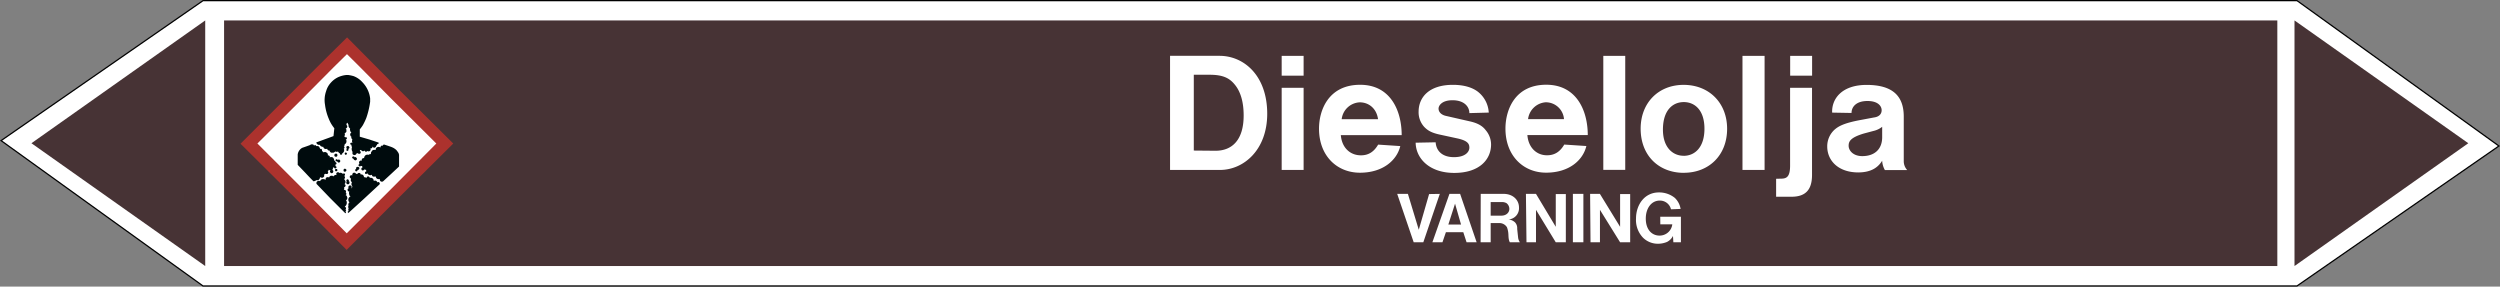
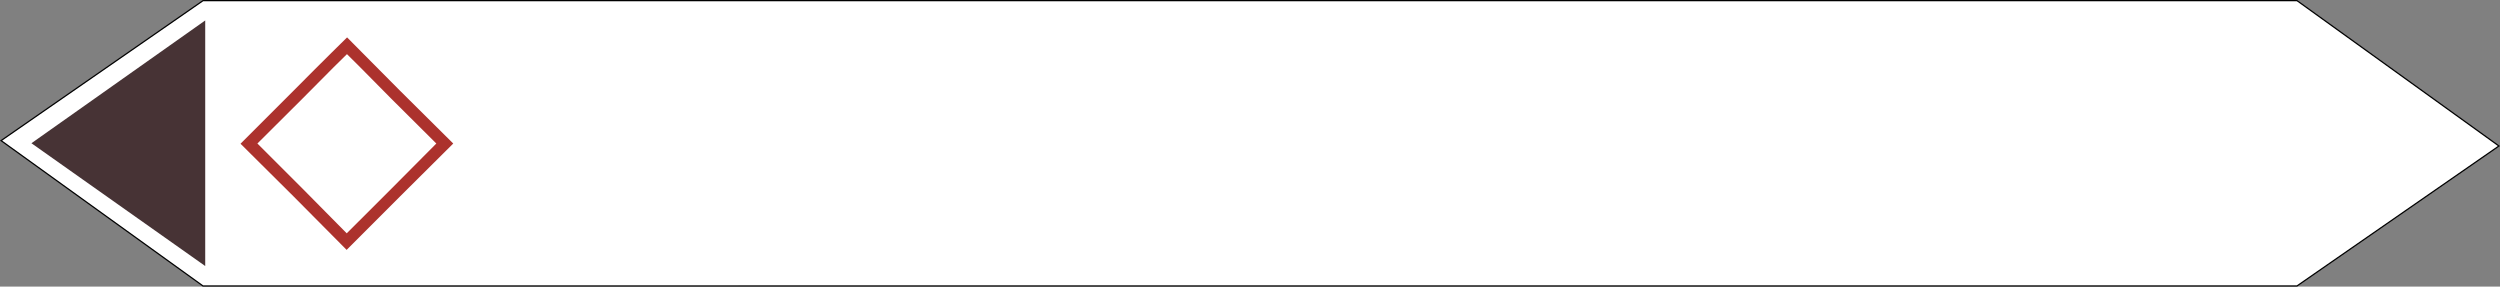
<svg xmlns="http://www.w3.org/2000/svg" viewBox="0 0 992.84 113.82">
  <rect x="0" y="0" width="992.84" height="113.82" fill="#808080" stroke="none" />
  <defs>
    <style>.a,.d{fill:#fff;}.a{stroke:#000;stroke-miterlimit:10;stroke-width:0.5px;}.a,.c,.d,.e,.f{fill-rule:evenodd;}.b,.c{fill:#473335;}.e{fill:#ac322d;}.f{fill:#000b0d;}</style>
  </defs>
  <title>BV007_C</title>
  <polygon class="a" points="80.62 113.57 0.43 55.84 80.62 0.26 912.22 0.25 992.41 57.98 912.22 113.56 80.62 113.57" />
-   <rect class="b" x="88.99" y="8.12" width="815.42" height="97.53" />
-   <polygon class="c" points="911.23 8.12 980.25 56.88 911.23 105.65 911.23 8.12" />
  <polygon class="c" points="81.5 8.12 12.48 56.88 81.5 105.65 81.5 8.12" />
  <path class="d" d="M474.1,59.79V29.69h6.33c5.62,0,8.07,1.51,10.16,4.18,1.8,2.3,3.31,6,3.31,12,0,10-4.83,14-11.16,14Zm-9.43,7.7h19.8c9.43,0,18.79-7.92,18.79-22.32,0-15.12-9.22-23-18.94-23H464.67ZM509,30.05h8.71V22.2H509Zm0,37.44h8.71V34.88H509Zm23.83-20.16A7.57,7.57,0,0,1,540,40.64c3.6,0,6.69,2.44,7.27,6.69Zm-.36,6.34h24.19c0-9.65-4.39-20-16.49-20-12.52,0-16.34,10-16.34,17.43,0,10.8,7.13,17.49,16.27,17.49s14.69-5,16-10.58l-8.79-.58c-1.73,3-4,4.25-6.77,4.25C536.38,61.73,532.92,58.85,532.49,53.67Zm29.74,3c.07,6.05,5.25,12,15.33,12s14.62-5.4,14.62-11.3a8.78,8.78,0,0,0-2.09-5.62c-1.15-1.51-2.81-2.8-6.55-3.6L574.11,46c-2-.5-2.81-1.72-2.81-2.88s1.29-3.31,5.54-3.31c4.61,0,6.7,2.52,6.7,5.11l7.7-.21a11.29,11.29,0,0,0-4.61-8.5c-1.94-1.37-5-2.52-9.64-2.52-9.51,0-13.61,5-13.61,10.66a8.62,8.62,0,0,0,2.3,6.12c1.15,1.15,2.52,2.23,6.19,3L578.93,55c4.1.93,4.61,2.23,4.61,3.67s-1.37,3.74-6.12,3.74-7.06-2.59-7.27-5.9Zm44.64-9.36a7.61,7.61,0,0,1,7-6.69,7.24,7.24,0,0,1,7.27,6.69Zm-.29,6.34h24c0-9.65-4.4-20-16.49-20-12.46,0-16.2,10-16.2,17.43,0,10.8,7.13,17.49,16.13,17.49,9.21,0,14.68-5,16-10.58l-8.78-.58c-1.73,3-4,4.25-6.77,4.25C610.47,61.73,607,58.85,606.58,53.67Zm30.17,13.82h8.71V22.2h-8.71Zm31.89-5.61c-4.17,0-8.21-3.17-8.21-10.37,0-7.85,4-10.95,8.28-10.95s8.21,3.1,8.21,10.59S673,61.88,668.64,61.88Zm.07,6.76c9.94,0,17.21-6.91,17.21-17.49,0-10.23-7.13-17.43-17.28-17.43-9.93,0-17.06,7.06-17.06,17.43C651.58,61.88,658.85,68.64,668.71,68.64ZM692,67.49h8.78V22.2H692Zm18.94-37.44h8.71V22.2h-8.71ZM705.36,71v7.13h6.12c5.55,0,8.14-2.74,8.14-8.64V34.88h-8.71V65.76c0,4.47-1.37,5.19-3.6,5.19Zm42.12-20.59v4.1c0,4.61-2.88,7.49-7.92,7.49-3.53,0-5.4-2.16-5.4-4.11,0-1.65.58-3.24,6.12-4.89l3.75-1A8.69,8.69,0,0,0,747.48,50.36Zm0,13.46a8.35,8.35,0,0,0,1.08,3.67h8.86a5.24,5.24,0,0,1-1.37-3.31V46.32c0-7.84-4-12.6-14.76-12.6-9.79,0-13.9,5.48-13.68,11l7.7.14c0-2.45,1.88-4.75,6.34-4.75,4.25,0,5.62,2.09,5.62,3.67,0,1.3-.8,2.59-3.1,2.88l-5,.94c-7.13,1.29-9.14,2.66-10.51,3.81a8.93,8.93,0,0,0-3,6.77c0,5.47,4.24,10.3,12.38,10.3C742.8,68.43,745.68,66.77,747.48,63.82Z" />
-   <path class="d" d="M561.43,96.22h3.82L571.8,77l-4.25.07-4.1,14.18L559.13,77h-4.25Zm13.76-7.06,2.66-8.28,2.38,8.28Zm-6.34,7.06h4l1.37-4h6.91l1.3,4h4L579.87,77h-4.25ZM592,85.64v-5.4h4.39a3.76,3.76,0,0,1,1.88.43,2.91,2.91,0,0,1,1.15,2.3c0,1.37-1.15,2.67-3.17,2.67Zm-4,10.58h4V88.59h3.46a3.51,3.51,0,0,1,3,1.65,7.41,7.41,0,0,1,.36,1.23c.43,1.65,0,3.24.79,4.75h4a4,4,0,0,1-.72-1.94l-.36-3.39a3.37,3.37,0,0,0-.87-2.59,4.45,4.45,0,0,0-2.59-1.15,4.46,4.46,0,0,0,4.18-4.75c0-3-2.45-5.55-6.48-5.4h-8.72Zm18.22,0H610V83.33l7.85,12.89h4V77.07h-4v13L610,77h-4Zm18.43,0h4.17V77h-4.17Zm7,0h3.75V83.33l8,12.89h4V77.07h-4v13L635.38,77h-3.89Zm27.72-7.13h4.76A5.06,5.06,0,0,1,659,93.56c-2.73,0-5.4-2.09-5.4-6.77,0-4,2.16-7.13,5.55-7.13a4.5,4.5,0,0,1,4.46,3.46l3.82-.15a7.81,7.81,0,0,0-2.31-4.39,9.85,9.85,0,0,0-6.33-2.16c-5.76,0-9.07,5-9.07,10.37a10.12,10.12,0,0,0,2.88,7.7,8.37,8.37,0,0,0,5.76,2.31,9.34,9.34,0,0,0,3.67-.72,5.37,5.37,0,0,0,2.37-2.38l.15,2.52h3V86.07h-8.21Z" />
  <path class="e" d="M116.66,35.94,95.52,57.08l21.14,21,21,21.16,21.14-21.16L180,57l-21.16-21c-11.52-11.64-21-21.15-21-21.15S128.19,24.3,116.66,35.94Z" />
  <path class="d" d="M155.48,39.29,173.28,57l-17.8,17.9L137.7,92.66,120,74.76,102.22,57,120,39.29c9.74-9.85,17.69-17.79,17.79-17.79S145.76,29.44,155.48,39.29Z" />
-   <path class="f" d="M137.92,29.78h-.33a10.21,10.21,0,0,0-3.36.9,9.14,9.14,0,0,0-2.91,2.24,8.28,8.28,0,0,0-1.79,3.24,10.7,10.7,0,0,0-.45,5.48,20.72,20.72,0,0,0,1.56,5.7c.11.34.57,1.23.68,1.46a15.91,15.91,0,0,0,1.34,2l.11.12c0,.11-.33,3.13-.33,3.13s-1.46.56-3.36,1.23l-3.36,1.24h-.1v.1a1.2,1.2,0,0,0,.88.9h.57v.11a1.11,1.11,0,0,0,.66.56c.12.11.23.11.46.11h.21v.12a1.21,1.21,0,0,0,.57.67,1.24,1.24,0,0,0,.89,0c.11,0,.11,0,.11.11.12.34.34.56.57.56h.33v.11a1.46,1.46,0,0,0,.67.77h.78c.23,0,.45-.21.67-.32,0-.12,0-.12.12-.23h0l.11.11a1.16,1.16,0,0,0,.9,0h.11l.11.12a1.29,1.29,0,0,0,.56.55H135V61a.43.43,0,0,0,.11.34.42.42,0,0,0,.34.11c.23,0,.44-.11.44-.34v-.23H136a1.75,1.75,0,0,0,.67-.89v-.34a.92.92,0,0,0-.12-.55V59h0a.4.4,0,0,0,.23-.55.39.39,0,0,0-.11-.23h-.12l.12-.11c0-.12.11-.23.11-.33a.45.45,0,0,0,.11-.35v-.22H137a1.06,1.06,0,0,0,.57-.89.93.93,0,0,0-.23-.9v-.11h.11c.12,0,.23,0,.23-.11s.1-.11.1-.33a.37.37,0,0,0-.1-.23c0-.12-.11-.12-.23-.12h-.34c0-.1-.11-.1-.11-.1l-.22-.11v-.12a.69.69,0,0,0,.11-.45.71.71,0,0,0,0-.67v-.11l.11-.11a1.4,1.4,0,0,0,.57-.56v-.79c0-.1-.12-.22-.23-.33V51h.11a1.1,1.1,0,0,0,.45-.56V50c-.12-.11-.22-.33-.33-.45h0v-.1c.11-.11.11-.23.11-.45v-.12h.1a.35.35,0,0,0,.23-.11h.11v.11c0,.23,0,.46.23.57l.11.1v.12a.49.49,0,0,0,0,.55A1.33,1.33,0,0,0,139,51c.11,0,.11,0,0,.11v.23a1.72,1.72,0,0,0,.44,1.23l.12.11h0a.83.83,0,0,0-.45.45,1.16,1.16,0,0,0,.33,1.12h.12v.11h0a.7.7,0,0,0,.33.89v.23a1.91,1.91,0,0,0,0,1.11H140l-.11.11v.12l-.11-.12a.54.54,0,0,0-.67.23v.34a.61.61,0,0,0,.45.22h0v.23a1.7,1.7,0,0,0,.22.67v.11h0a1.94,1.94,0,0,0-.11.78,1.86,1.86,0,0,0,.33,1v.22c0,.1-.11.33,0,.45a.53.53,0,0,0,.57.56.33.33,0,0,0,.44,0c.23,0,.45-.22.56-.56h0c.11,0,.33-.12.45-.12s.11-.1.11,0,.22.23.34.23a.66.66,0,0,0,.78-.33v-.45c-.11-.12-.23-.23-.34-.34h0v-.11a.39.39,0,0,0,.11-.23v-.1l.12.1h.34v.12c.11.11.33.22.44.33h.45a.24.24,0,0,0,.22-.22h.12l.33.33c.11,0,.11.12.22.12a.83.83,0,0,0,.56-.23V60H146a.43.43,0,0,0,.34.11h.23c.33-.11.55-.33.55-.55a.52.52,0,0,0,0-.57v-.11h.11c.12.11.23,0,.34,0a.58.58,0,0,0,.33-.56V58.2l.13.11a1.07,1.07,0,0,0,.44.33h.34c.22-.1.55-.33.55-.67.11,0,.11,0,.11-.11v-.1c.23-.12.34-.23.34-.45v-.12h.12a.41.41,0,0,0,.33-.11.11.11,0,0,0,.11-.11v-.34l-3.69-1.23-3.8-1.11V51.38l.1-.12a13.89,13.89,0,0,0,1.13-1.56,25,25,0,0,0,1.34-2.8A32.52,32.52,0,0,0,147,40.41V39.07a11.12,11.12,0,0,0-3.14-6.49,8.81,8.81,0,0,0-3.47-2.36,16,16,0,0,0-2.12-.44ZM124.05,57.31h-.34a2.78,2.78,0,0,0-.67.33c-2.13.79-2.91,1-3.13,1.13a3.58,3.58,0,0,0-1.68,2.57v4.13l3.12,3.25C123,70.51,124.49,72,124.49,72a.69.69,0,0,0,.45-.11.59.59,0,0,0,.55-.33h.8a1,1,0,0,0,.66-.67c.12-.11.12-.23.12-.45v-.12h.1c.12.12.23.23.34.23h.34c.11.11.22,0,.34,0a1.41,1.41,0,0,0,.55-.56v-.67l.12-.11a.38.38,0,0,1,.22-.12l.11-.11h0c.12,0,.12.11.22.11H130a.73.73,0,0,0,.23-1l-.11-.1a.11.11,0,0,0,.11-.11.52.52,0,0,0,.34-.46h.1a.81.81,0,0,0,.45.23c.12,0,.12,0,.12.11s-.12,0-.12.12c-.22.33.12.78.45.89a.66.66,0,0,0,.78-.78c0-.23-.11-.34-.33-.45l-.11-.12H132a.83.83,0,0,0,.22-.44v-.45h.11a.41.41,0,0,0,.34-.11v.11l.11.23c.11,0,.11.11.22.11h.34a2.7,2.7,0,0,0,.22-.23.35.35,0,0,0,0-.45c0-.11-.22-.21-.33-.21v-.68a.37.37,0,0,0,.33-.12.5.5,0,0,0,0-.55c-.1-.11-.22-.23-.33-.23h0a1,1,0,0,0-.45-.66l-.11-.12v-.22a.41.41,0,0,0-.11-.34,1.14,1.14,0,0,0-.45-.56,1,1,0,0,0-.56-.11,1,1,0,0,0-.56.11h-.11c.11,0,.11-.22.11-.34s-.44-.55-.67-.44h-.11v-.22a1,1,0,0,0-.34-.8c-.22-.1-.33-.21-.55-.32H129a.81.81,0,0,0-.44.11h-.13c0-.11-.21-.23-.33-.34L128,60h-.11v-.34a.61.61,0,0,0-.34-.55h-.44V59c-.12-.21-.23-.44-.34-.67A1,1,0,0,0,126,58h-.46c0-.11-.1-.21-.21-.33s-.45,0-.56.12h-.12v-.12a.6.6,0,0,0-.55-.33Zm28.53.1h-.11c-.23,0-.35.23-.45.45h-.11a.54.54,0,0,0-.67.23.39.39,0,0,0-.12.34v.11H151a1.18,1.18,0,0,0-1.45.1,1,1,0,0,0-.34.68v.23h-.12a1.9,1.9,0,0,0-1.1.1c-.13.12-.34.45-.46.56a1.11,1.11,0,0,0-.22.79v.22h-.12c-.21-.11-.44,0-.66.23h-.23a1.61,1.61,0,0,0-1,.11,1.71,1.71,0,0,0-.67.89v.23l-.11.11h-.34a.82.82,0,0,0-.44.44.36.36,0,0,0,0,.46v.1h-.11a.38.38,0,0,0-.45,0c-.12,0-.23.12-.33.23a.41.41,0,0,0-.23.56c0,.22,0,.34.1.44s.13.11,0,.11l-.21.12c0,.11-.12.11-.12.22v.33a.61.61,0,0,0,.9.13V65.8a.62.62,0,0,0,.45.13h.11V66c0,.23,0,.34.11.45a.11.11,0,0,1-.11.11.38.38,0,0,1-.22.12.72.72,0,0,0,.22,1h.45l.33-.34v-.11l.12.11c.21,0,.44.12.67.12v.34a.41.41,0,0,0,.11.33h-.11c-.23,0-.34.11-.46.34v.22a.38.38,0,0,0,.12.33c.11,0,.22.12.34.12a.88.88,0,0,0,.44-.45v.11a1.16,1.16,0,0,0,.79.67c.11.11.22.11.44.11s.34-.11.45-.11l.12-.11v.11c.11.11.11.34.21.45s.34.22.45.22h.56c.12,0,.22-.1.34-.1v0a1.14,1.14,0,0,0,1.23,1.11h.45l.11-.11-.11.11a.75.75,0,0,0,.67,1,.83.83,0,0,0,.67-.22c.11-.11,1.57-1.45,3.24-3l3-2.8V61.45c-.1-.23-.1-.45-.22-.67a8.1,8.1,0,0,0-.89-1.23,5.84,5.84,0,0,0-1.79-1.12C155.38,58.31,152.58,57.41,152.58,57.41ZM138.14,58H138c-.23,0-.33.12-.44.34v.46c.11.1.11.21.21.33h0a.6.6,0,0,0-.21.45v.1c.11.23.21.23.44.23s.23,0,.23-.11.22-.12.22-.22,0-.23-.11-.23v-.11l-.11-.11h.11c.11,0,.23-.12.33-.23s0-.1.11-.33-.11-.11-.11-.23-.1-.22-.33-.34h-.23Zm-.89,2.58h0c-.12,0-.23.1-.34.23v.33c.11.23.22.34.45.34s.11,0,.11-.11a.35.35,0,0,0,.33-.34c0-.12-.1-.22-.21-.35S137.36,60.55,137.25,60.55Zm-4,.45h0c-.23.11-.34.11-.34.22a.7.7,0,0,0-.11.45v.22a.72.72,0,0,0,1,.22.73.73,0,0,0-.12-1.11h-.44Zm7.16,1.11h-.23c-.22.12-.33.23-.33.34s.11.44.22.44.11.12.23.12h.11v.11a.9.9,0,0,0,.45.45.48.48,0,0,0,.56,0l.33-.34v-.34l-.11-.1a.83.83,0,0,0-.45-.45.4.4,0,0,0-.33.11h0l-.12-.11a.24.24,0,0,0-.21-.23Zm-6.83,1.12h-.1c-.12.12-.23.23-.23.34a.57.57,0,0,0,.23.45h.44c0,.11.11.23.23.33a.5.5,0,0,0,.89-.22c.11,0,.11,0,.11-.22s0-.12-.11-.22-.11-.23-.23-.34h-.22c-.22,0-.33,0-.44.11H134a.43.43,0,0,0-.11-.23h-.34Zm8.29,3h0a1.45,1.45,0,0,0-.45.33v.57h-.11c-.12,0-.12.1-.23.21v.46l.23.21h.22a.46.46,0,0,0,.34-.1.45.45,0,0,0,.1-.34v-.11h.12a.67.67,0,0,0,.45-1.12c-.12,0-.23,0-.23-.11h-.44ZM137,67h-.22c-.11.12-.23.22-.33.33v.57c.22.33.66.44.89.1a.48.48,0,0,0-.11-.88C137.13,67,137.13,67,137,67Zm-3.57.12h0c-.23,0-.34.1-.34.21v.46a.23.23,0,0,0,.22.21h.22a.45.45,0,0,0,.34-.1.54.54,0,0,0-.11-.78h-.33Zm.78,1.22c-.11,0-.11.12-.23.12s-.34.22-.45.44v.23c0,.11,0,.11.11.22a.33.33,0,0,0,.12.22h0a1.22,1.22,0,0,0-.45-.11,1.44,1.44,0,0,0-.89.57h-.12c-.11-.12-.22-.23-.33-.23h-.56a1.15,1.15,0,0,0-.68.56v.11h-.11c-.1-.11-.22-.11-.44-.11a.76.76,0,0,0-.79.45,1.08,1.08,0,0,0-.1.55v.12h0a2.25,2.25,0,0,0-.57-.34H128a.9.9,0,0,0-.45.22,2.43,2.43,0,0,0-.44.56H127a.82.82,0,0,0-1,.12.58.58,0,0,0-.33.55V73l5.47,5.7,5.82,5.81.11.23.11-.12.12-.11c.11-.1.11-.1.11-.23s0-.1-.11-.21a.11.11,0,0,0-.12-.11h0v-.12c.23-.11.34-.33.23-.44s-.23-.22-.23-.22l.12-.12a.4.4,0,0,0,.11-.33.38.38,0,0,0-.11-.33c0-.12-.12-.12-.23-.23h-.11L137,82a1.88,1.88,0,0,0,.57-2.24.12.12,0,0,1-.12-.12v-.11h0a1.09,1.09,0,0,0,.33-1.46.73.73,0,0,0-.44-.55h-.11l.11-.12c.11-.11.23-.21.23-.33a.87.87,0,0,0-.23-.56l-.11-.11h.11a.69.69,0,0,0-.11-.78c-.12-.23-.34-.23-.56-.23h-.12a1.24,1.24,0,0,0,.12-.9c-.12-.11-.12-.11,0-.11s.33-.22.44-.33a.59.59,0,0,0-.22-.9h-.11l.11-.1a1.33,1.33,0,0,0,.34-.91c-.12-.22-.12-.44-.23-.55s-.22-.34-.33-.34l.11-.11c0-.11.11-.23.11-.33s.11-.11.11-.34-.11-.34-.22-.56v-.11h0c.11-.12.22-.23.22-.34v-.33c0-.12-.11-.12-.22-.23h-.23a.42.42,0,0,0-.33.11h-.11c-.11-.11-.23-.22-.34-.22a.85.85,0,0,0-.89-.11h-.12c-.1-.11-.22-.22-.33-.22A.33.33,0,0,0,134.23,68.38Zm6.48.23h-.1a.81.81,0,0,0-.68.78v.33h0a.69.69,0,0,0-1,.35v.33c0,.11,0,.11.11.22s.22.23.33.33.11,0,0,.12v.33a.69.69,0,0,0,.34.89l.11.12-.11.11a1.48,1.48,0,0,0-.11.67,1,1,0,0,0,.33.79v.11h0c0,.23-.11.33-.11.56v.11h-.22v-.11c.11-.12.11-.23.11-.45a1.39,1.39,0,0,0-.23-.33l-.11-.11a.64.64,0,0,0-.77.11.67.67,0,0,0-.12.89h0v.11a.3.3,0,0,0-.34.33c-.11,0-.11.12-.11.23s0,.11.11.23a.51.51,0,0,0,.56.44h.11l-.11.12a1.74,1.74,0,0,0,0,1c0,.1.11.33.11.44s.23.23.34.23V78h0l-.11.1a1.41,1.41,0,0,0-.34,2.14l.11.1-.11.12c-.1.11-.22.22-.22.33a.84.84,0,0,0-.11.56v.34l.11.11h-.11a.87.87,0,0,0,.11.9v.11l-.11.11a.28.28,0,0,0,.11.45v.11h0a.4.4,0,0,0-.11.33c0,.12,0,.12-.11.12s-.12.11-.12.32,0,.13.12.13a.38.38,0,0,0,.11.21s1.11-1,6.26-5.7l6.16-5.71v-.1a.22.22,0,0,0,0-.34c0-.23-.23-.34-.45-.46a.37.37,0,0,0-.33.12h-.11a.42.42,0,0,1-.12-.23l-.34-.33a.85.85,0,0,0-.44-.11c-.22,0-.34,0-.45.11h-.11v-.11a1.19,1.19,0,0,0-1-1.12H147l-.12.12v-.12c0-.11-.22-.34-.33-.45a.76.76,0,0,0-.45-.1.7.7,0,0,0-.56.67v0c-.11-.12-.23-.23-.34-.23a.66.66,0,0,0-.44-.11h-.12l-.11-.12a1,1,0,0,0-.56-.89,1,1,0,0,0-.56-.11h-.22v-.11c0-.23-.12-.34-.33-.45a.78.78,0,0,0-.91.33h-.33c-.11,0-.11.12-.11.12s0-.12-.11-.12-.11-.22-.23-.33A.67.67,0,0,0,140.71,68.61ZM134,69.72h.12v0Zm4,1.46a.11.11,0,0,0-.11.11c-.12,0-.12,0-.22.11a.7.7,0,0,0-.11.45l.11.11.1.12h-.1a.38.38,0,0,0-.11.33.62.62,0,0,0,.67.78.58.58,0,0,0,.55-.56.54.54,0,0,0-.21-.67h-.12v-.11a.11.11,0,0,0,.12-.11c0-.11,0-.11-.12-.22a.24.24,0,0,0-.22-.23C138.14,71.29,138.14,71.18,138,71.18Z" />
</svg>